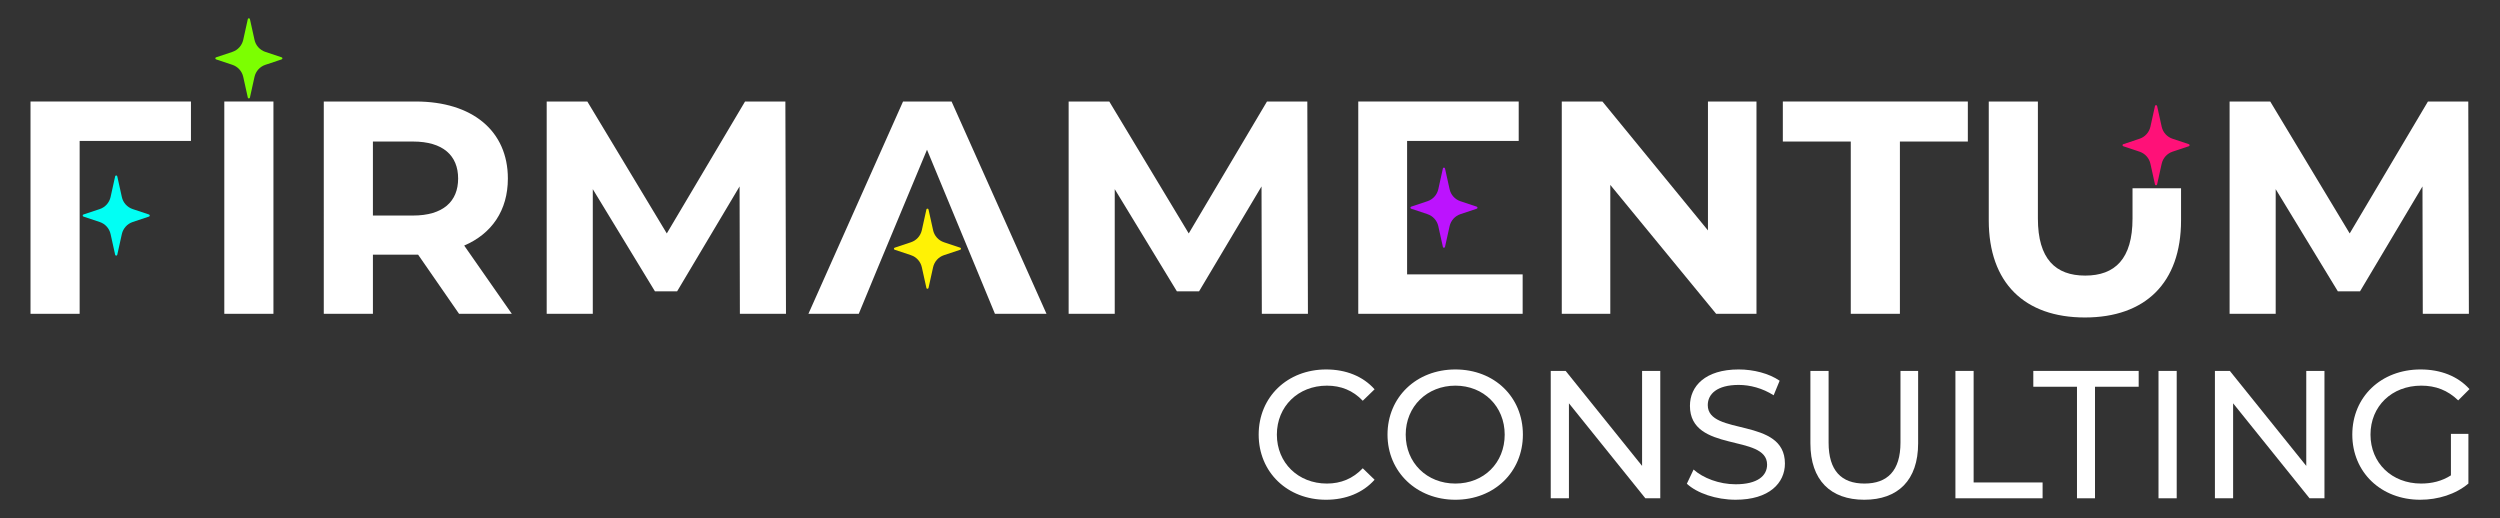
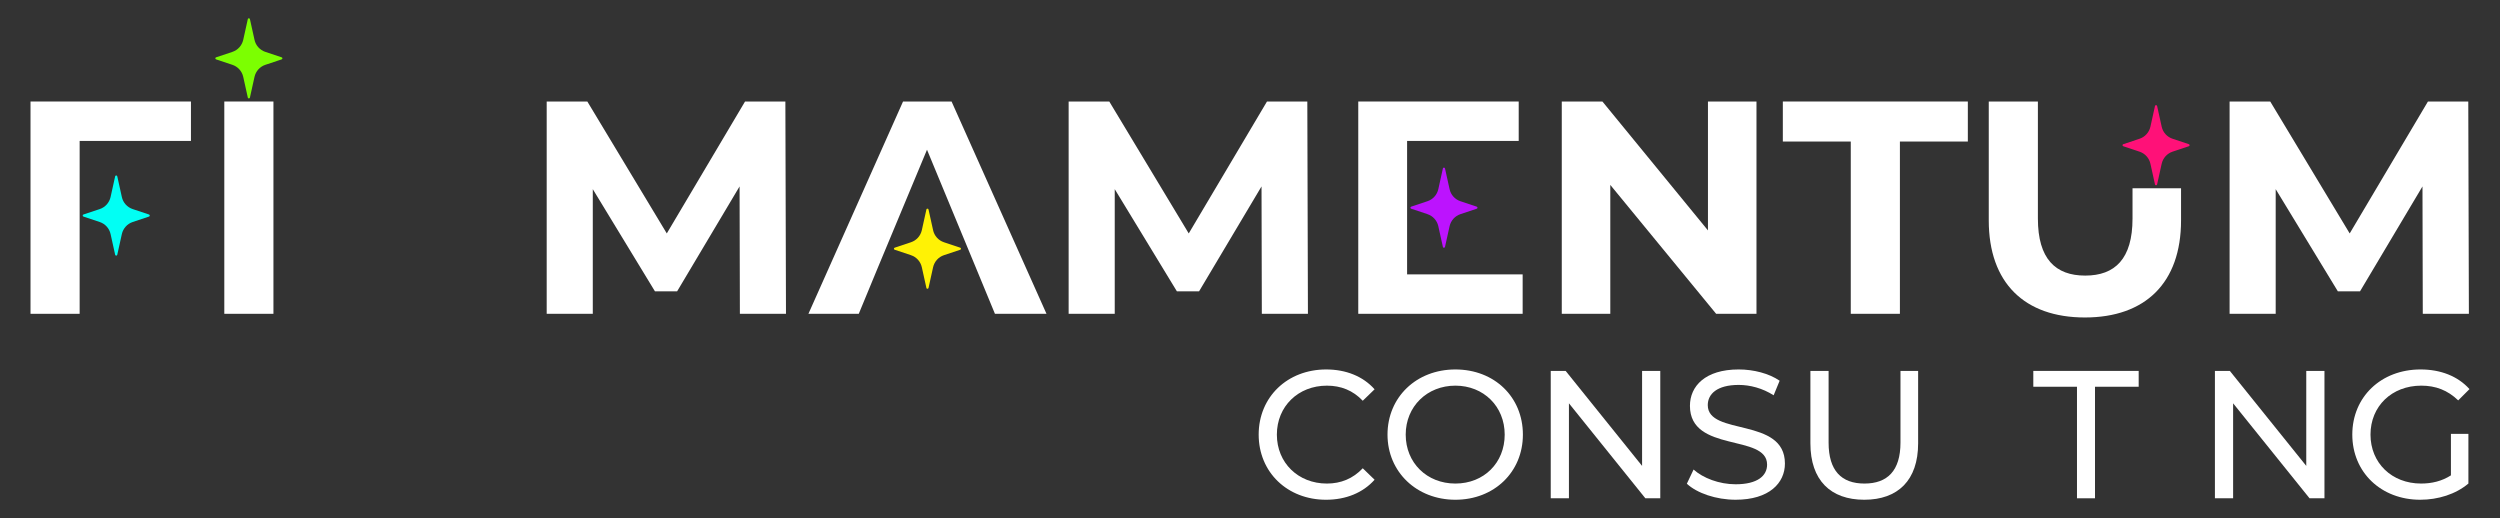
<svg xmlns="http://www.w3.org/2000/svg" id="Layer_1" viewBox="0 0 824.32 170.81">
  <rect x="0" y="0" width="824.32" height="170.81" fill="#333333" stroke="none" />
  <defs>
    <style>
      .cls-1 {
        fill: #01fff4;
      }

      .cls-2 {
        fill: #ff1178;
      }

      .cls-3 {
        fill: #7cff01;
      }

      .cls-4 {
        fill: #fff;
      }

      .cls-5 {
        fill: #fff205;
      }

      .cls-6 {
        fill: #bc13fe;
      }
    </style>
  </defs>
  <path class="cls-4" d="M26.26,77.97v25.5H10.06V33.47h52.9v13H26.26v31.5Z" />
  <path class="cls-4" d="M73.96,33.47h16.2v70h-16.2V33.47Z" />
-   <path class="cls-4" d="M151.36,103.47l-13.5-19.5h-14.9v19.5h-16.2V33.47h30.3c18.7,0,30.4,9.7,30.4,25.4,0,10.5-5.3,18.2-14.4,22.1l15.7,22.5h-17.4ZM136.16,46.67h-13.2v24.4h13.2c9.9,0,14.9-4.6,14.9-12.2s-5-12.2-14.9-12.2Z" />
  <path class="cls-4" d="M243.96,103.47l-.1-42-20.6,34.6h-7.3l-20.5-33.7v41.1h-15.2V33.47h13.4l26.2,43.5,25.8-43.5h13.3l.2,70h-15.2Z" />
  <path class="cls-4" d="M289.36,88.47l-6.2,15h-16.6l31.2-70h16l31.3,70h-17l-6.2-15M321.86,88.47l-5.1-12.3-11.1-26.8-16.3,39.1" />
  <path class="cls-4" d="M416.06,103.47l-.1-42-20.6,34.6h-7.3l-20.5-33.7v41.1h-15.2V33.47h13.4l26.2,43.5,25.8-43.5h13.3l.2,70h-15.2Z" />
  <path class="cls-4" d="M463.96,74.27v16.2h38.1v13h-54.2V33.47h52.9v13h-36.8v27.8Z" />
  <path class="cls-4" d="M579.16,33.47v70h-13.3l-34.9-42.5v42.5h-16V33.47h13.4l34.8,42.5v-42.5h16Z" />
  <path class="cls-4" d="M610.25,46.67h-22.4v-13.2h61v13.2h-22.4v56.8h-16.2v-56.8Z" />
  <path class="cls-4" d="M798.86,103.47l-.1-42-20.6,34.6h-7.3l-20.5-33.7v41.1h-15.2V33.47h13.4l26.2,43.5,25.8-43.5h13.3l.2,70h-15.2Z" />
  <path class="cls-4" d="M655.75,72.67v-39.2h16.2v38.6c0,13.3,5.8,18.8,15.6,18.8s15.6-5.5,15.6-18.8v-9.99h16v10.6c0,20.6-11.8,32-31.7,32s-31.7-11.4-31.7-32Z" />
  <g>
    <path class="cls-4" d="M415.02,143.3c0-12.42,9.48-21.48,22.26-21.48,6.48,0,12.12,2.22,15.96,6.54l-3.9,3.78c-3.24-3.42-7.2-4.98-11.82-4.98-9.48,0-16.5,6.84-16.5,16.14s7.02,16.14,16.5,16.14c4.62,0,8.58-1.62,11.82-5.04l3.9,3.78c-3.84,4.32-9.48,6.6-16.02,6.6-12.72,0-22.2-9.06-22.2-21.48Z" />
    <path class="cls-4" d="M457.5,143.3c0-12.3,9.48-21.48,22.38-21.48s22.26,9.12,22.26,21.48-9.48,21.48-22.26,21.48-22.38-9.18-22.38-21.48ZM496.14,143.3c0-9.3-6.96-16.14-16.26-16.14s-16.38,6.84-16.38,16.14,6.96,16.14,16.38,16.14,16.26-6.84,16.26-16.14Z" />
    <path class="cls-4" d="M547.44,122.3v42h-4.92l-25.2-31.32v31.32h-6v-42h4.92l25.2,31.32v-31.32h6Z" />
    <path class="cls-4" d="M556.2,159.5l2.22-4.68c3.12,2.82,8.46,4.86,13.86,4.86,7.26,0,10.38-2.82,10.38-6.48,0-10.26-25.44-3.78-25.44-19.38,0-6.48,5.04-12,16.08-12,4.92,0,10.02,1.32,13.5,3.72l-1.98,4.8c-3.66-2.34-7.8-3.42-11.52-3.42-7.14,0-10.2,3-10.2,6.66,0,10.26,25.44,3.84,25.44,19.26,0,6.42-5.16,11.94-16.26,11.94-6.42,0-12.72-2.16-16.08-5.28Z" />
    <path class="cls-4" d="M596.94,146.18v-23.88h6v23.64c0,9.3,4.26,13.5,11.82,13.5s11.88-4.2,11.88-13.5v-23.64h5.82v23.88c0,12.18-6.66,18.6-17.76,18.6s-17.76-6.42-17.76-18.6Z" />
-     <path class="cls-4" d="M644.76,122.3h6v36.78h22.74v5.22h-28.74v-42Z" />
    <path class="cls-4" d="M684.84,127.52h-14.4v-5.22h34.74v5.22h-14.4v36.78h-5.94v-36.78Z" />
-     <path class="cls-4" d="M711.72,122.3h6v42h-6v-42Z" />
    <path class="cls-4" d="M766.44,122.3v42h-4.92l-25.2-31.32v31.32h-6v-42h4.92l25.2,31.32v-31.32h6Z" />
    <path class="cls-4" d="M808.14,143.06h5.76v16.38c-4.2,3.54-10.02,5.34-15.9,5.34-12.9,0-22.38-9.06-22.38-21.48s9.48-21.48,22.5-21.48c6.66,0,12.3,2.22,16.14,6.48l-3.72,3.72c-3.48-3.36-7.44-4.86-12.18-4.86-9.72,0-16.74,6.78-16.74,16.14s7.02,16.14,16.68,16.14c3.54,0,6.84-.78,9.84-2.7v-13.68Z" />
  </g>
  <path class="cls-1" d="M36.46,64.97l1.51-6.83c.08-.38.62-.38.7,0l1.51,6.83c.41,1.86,1.77,3.37,3.58,3.97l5.37,1.79c.33.11.33.58,0,.68l-5.37,1.79c-1.81.6-3.16,2.11-3.58,3.97l-1.51,6.83c-.08.38-.62.38-.7,0l-1.51-6.83c-.41-1.86-1.77-3.37-3.58-3.97l-5.37-1.79c-.33-.11-.33-.58,0-.68l5.37-1.79c1.81-.6,3.16-2.11,3.58-3.97Z" />
  <path class="cls-3" d="M80.2,13.14l1.51-6.83c.08-.38.62-.38.7,0l1.51,6.83c.41,1.86,1.77,3.37,3.58,3.97l5.37,1.79c.33.11.33.58,0,.68l-5.37,1.79c-1.81.6-3.16,2.11-3.58,3.97l-1.51,6.83c-.08.38-.62.38-.7,0l-1.51-6.83c-.41-1.86-1.77-3.37-3.58-3.97l-5.37-1.79c-.33-.11-.33-.58,0-.68l5.37-1.79c1.81-.6,3.16-2.11,3.58-3.97Z" />
  <path class="cls-5" d="M303.95,75.91l1.51-6.83c.08-.38.62-.38.7,0l1.51,6.83c.41,1.86,1.77,3.37,3.58,3.97l5.37,1.79c.33.11.33.58,0,.68l-5.37,1.79c-1.81.6-3.16,2.11-3.58,3.97l-1.51,6.83c-.08.38-.62.38-.7,0l-1.51-6.83c-.41-1.86-1.77-3.37-3.58-3.97l-5.37-1.79c-.33-.11-.33-.58,0-.68l5.37-1.79c1.81-.6,3.16-2.11,3.58-3.97Z" />
  <path class="cls-6" d="M474.25,62.38l1.51-6.83c.08-.38.62-.38.7,0l1.51,6.83c.41,1.86,1.77,3.37,3.58,3.97l5.37,1.79c.33.11.33.58,0,.68l-5.37,1.79c-1.81.6-3.16,2.11-3.58,3.97l-1.51,6.83c-.08.38-.62.38-.7,0l-1.51-6.83c-.41-1.86-1.77-3.37-3.58-3.97l-5.37-1.79c-.33-.11-.33-.58,0-.68l5.37-1.79c1.81-.6,3.16-2.11,3.58-3.97Z" />
  <path class="cls-2" d="M709.05,41.78l1.51-6.83c.08-.38.62-.38.7,0l1.51,6.83c.41,1.86,1.77,3.37,3.58,3.97l5.37,1.79c.33.11.33.58,0,.68l-5.37,1.79c-1.81.6-3.16,2.11-3.58,3.97l-1.51,6.83c-.08.38-.62.38-.7,0l-1.51-6.83c-.41-1.86-1.77-3.37-3.58-3.97l-5.37-1.79c-.33-.11-.33-.58,0-.68l5.37-1.79c1.81-.6,3.16-2.11,3.58-3.97Z" />
</svg>